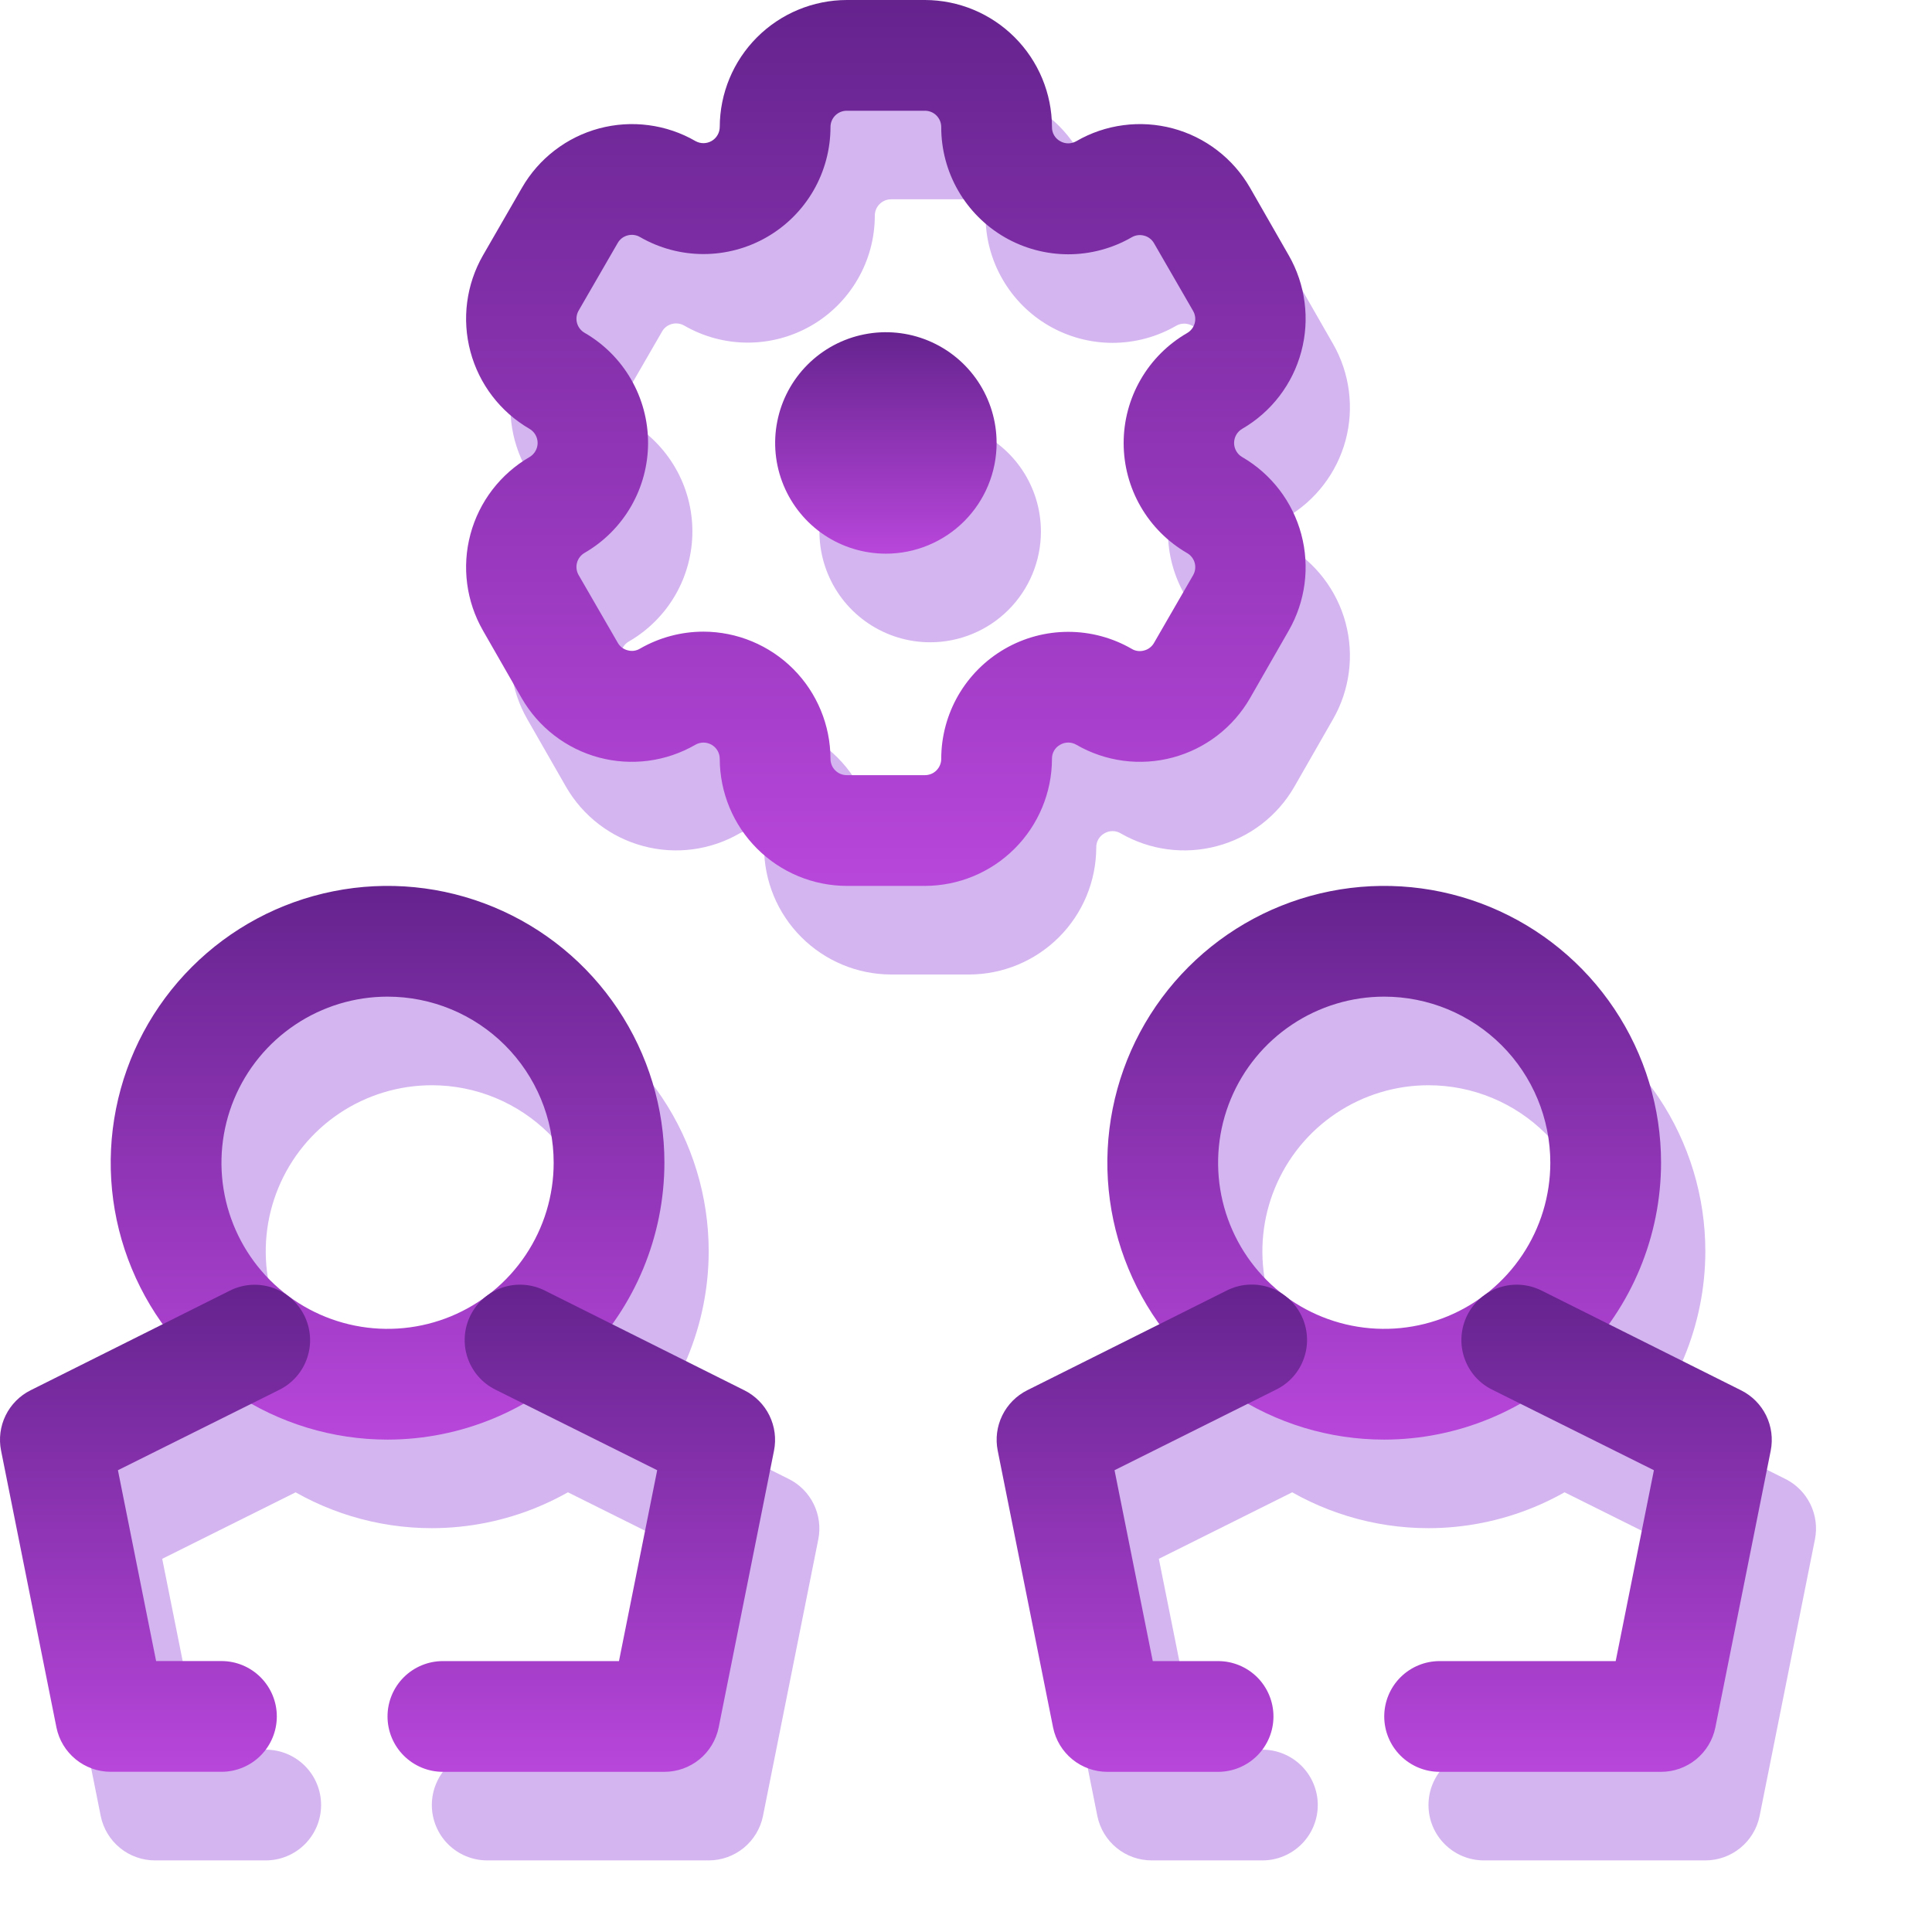
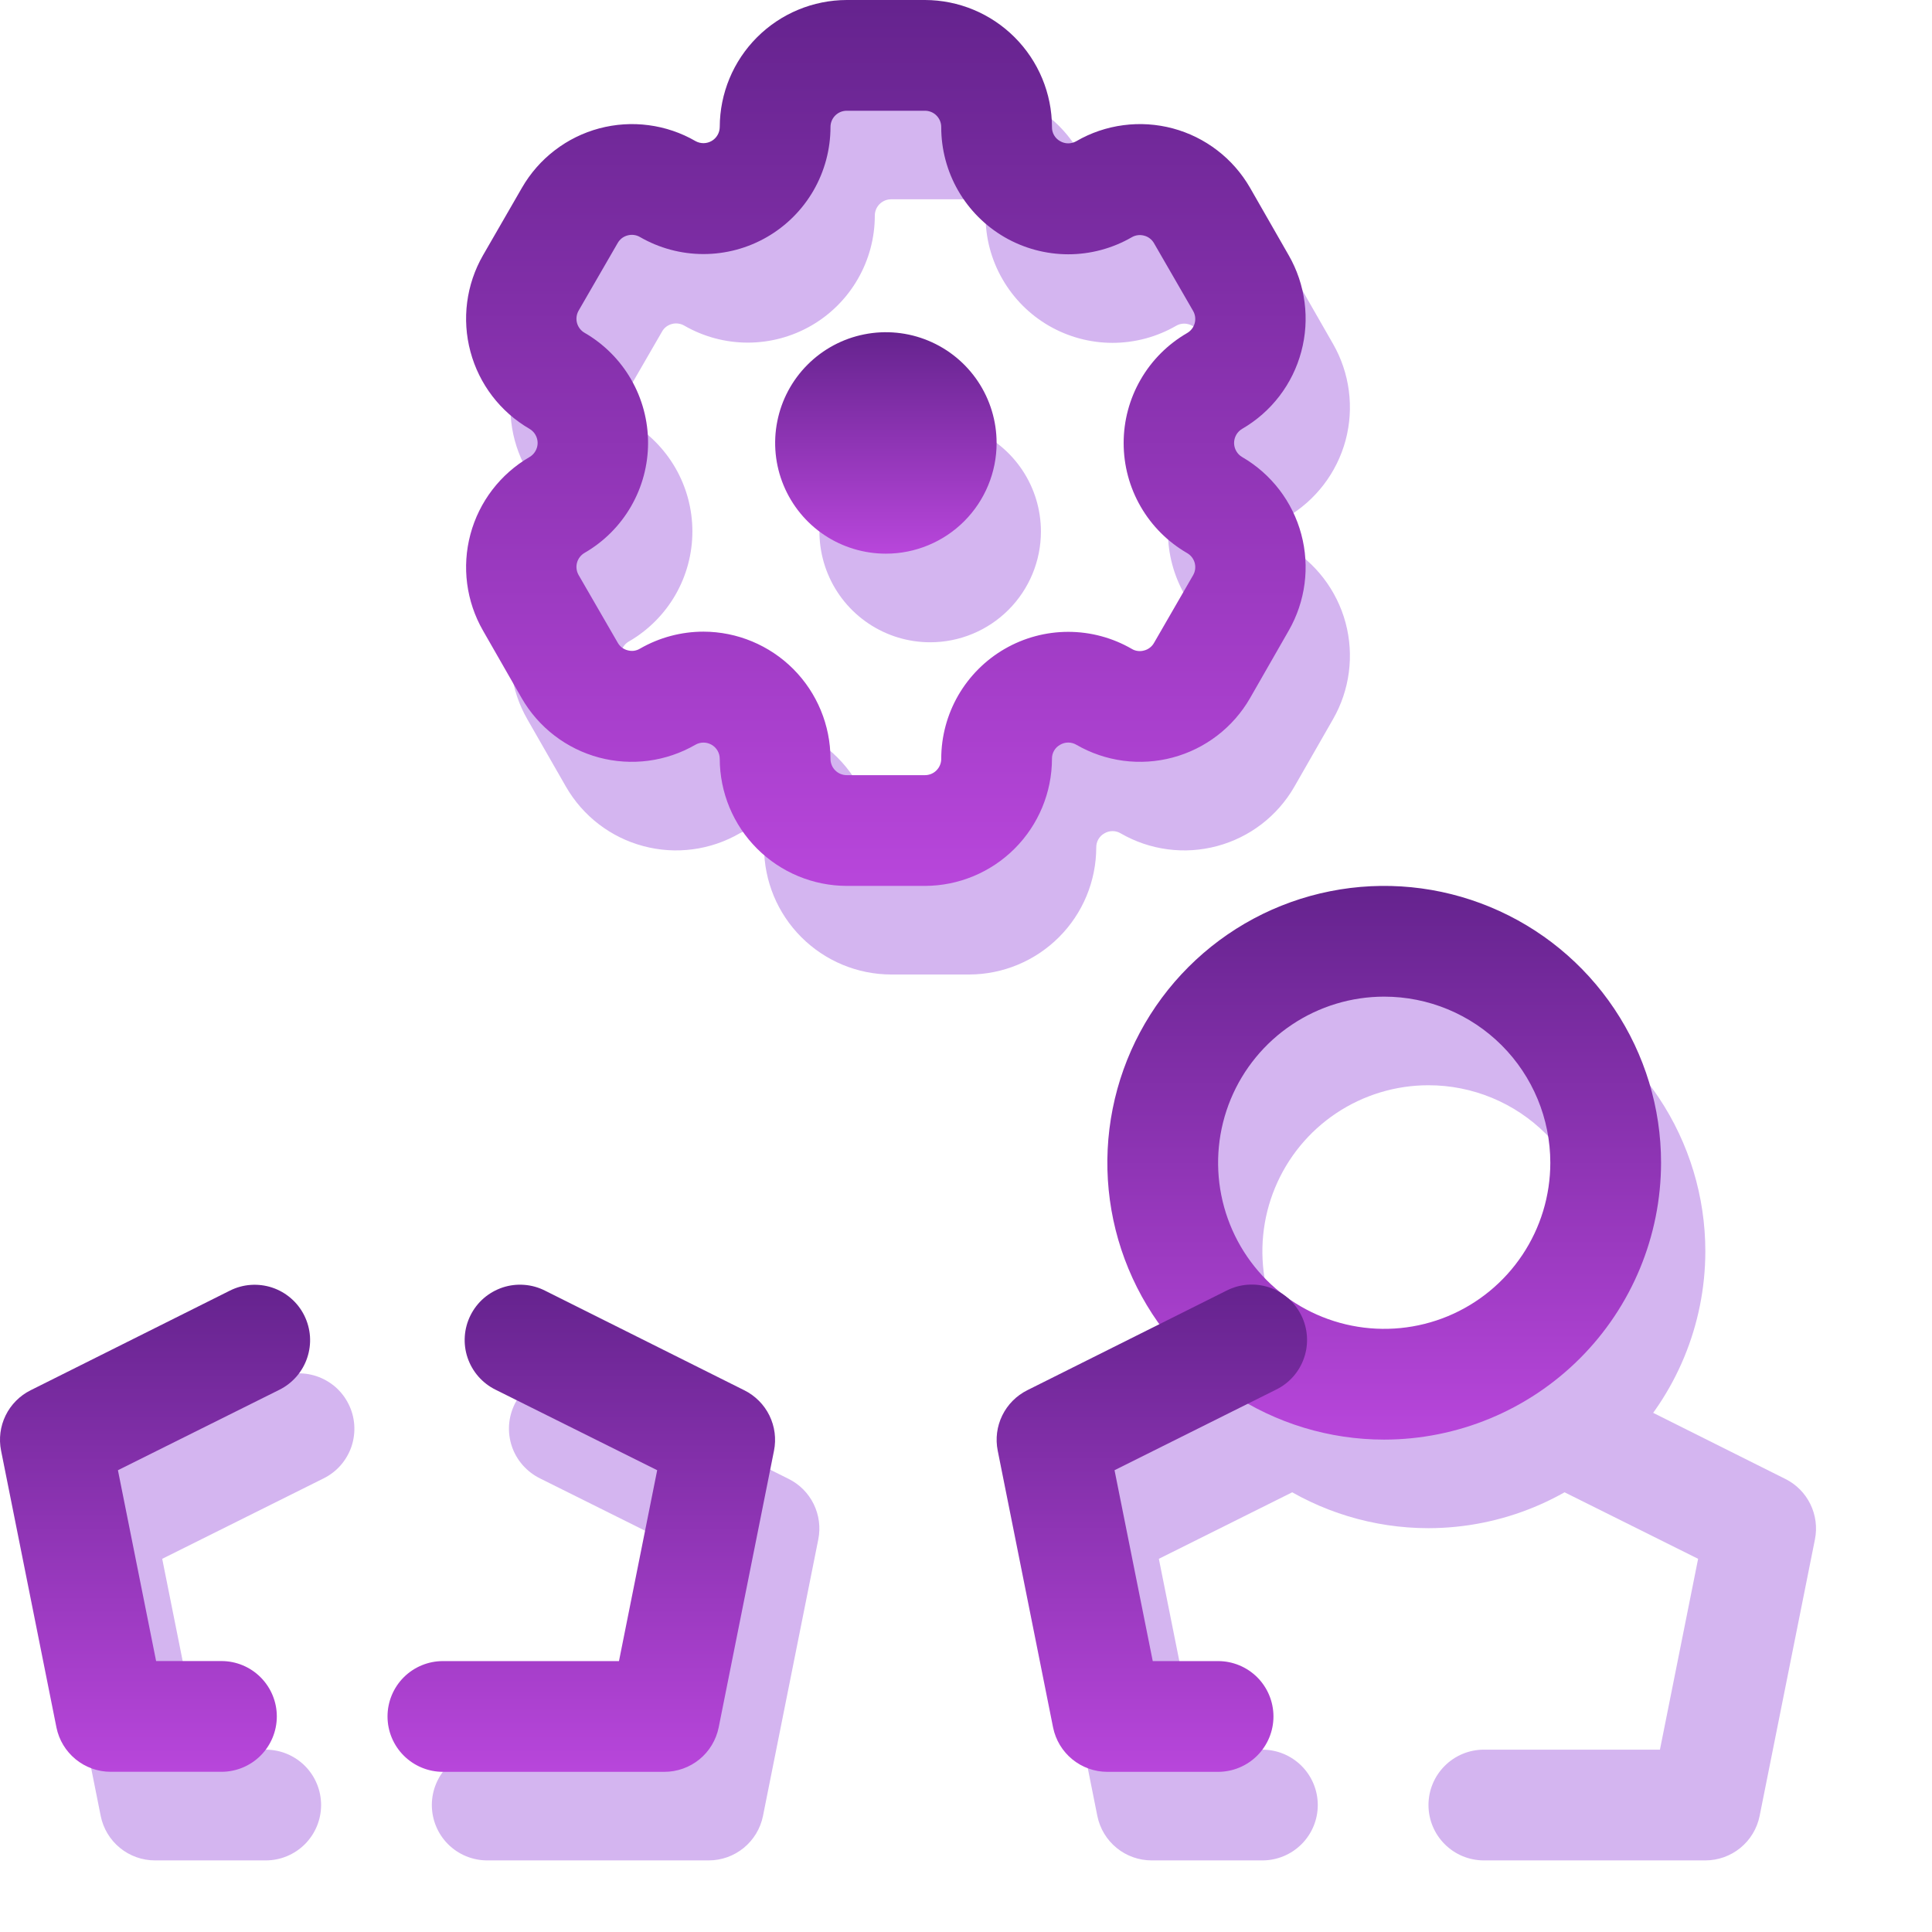
<svg xmlns="http://www.w3.org/2000/svg" width="50" height="50" viewBox="0 0 50 50" fill="none">
  <path d="M36.969 39.549C35.552 39.549 34.167 39.129 32.989 38.342C31.811 37.554 30.892 36.435 30.35 35.126C29.808 33.817 29.666 32.377 29.942 30.987C30.219 29.597 30.901 28.32 31.903 27.318C32.905 26.316 34.182 25.634 35.572 25.357C36.962 25.081 38.402 25.223 39.711 25.765C41.02 26.307 42.139 27.226 42.927 28.404C43.714 29.582 44.134 30.967 44.134 32.385C44.132 34.284 43.376 36.105 42.033 37.448C40.69 38.791 38.869 39.547 36.969 39.549ZM36.969 28.086C36.119 28.086 35.288 28.338 34.581 28.81C33.874 29.282 33.323 29.954 32.998 30.739C32.672 31.525 32.587 32.389 32.753 33.223C32.919 34.057 33.328 34.823 33.93 35.424C34.531 36.026 35.297 36.435 36.131 36.601C36.965 36.767 37.829 36.681 38.615 36.356C39.4 36.031 40.072 35.48 40.544 34.773C41.016 34.066 41.268 33.235 41.268 32.385C41.268 31.244 40.815 30.151 40.009 29.345C39.203 28.539 38.11 28.086 36.969 28.086Z" fill="#D4B5F0" />
  <path d="M32.671 48.147H29.805C29.474 48.147 29.154 48.033 28.898 47.824C28.642 47.615 28.466 47.324 28.4 47.001L26.967 39.836C26.906 39.528 26.947 39.208 27.085 38.925C27.223 38.643 27.45 38.413 27.731 38.273L32.89 35.693C33.058 35.607 33.242 35.556 33.431 35.541C33.619 35.527 33.809 35.55 33.989 35.609C34.168 35.668 34.334 35.762 34.477 35.886C34.62 36.01 34.738 36.16 34.822 36.33C34.907 36.499 34.957 36.683 34.97 36.872C34.983 37.06 34.959 37.25 34.898 37.429C34.837 37.608 34.742 37.773 34.617 37.916C34.492 38.058 34.341 38.174 34.171 38.257L29.991 40.342L30.98 45.281H32.671C33.051 45.281 33.415 45.432 33.684 45.701C33.953 45.97 34.104 46.334 34.104 46.714C34.104 47.094 33.953 47.459 33.684 47.727C33.415 47.996 33.051 48.147 32.671 48.147Z" fill="#D4B5F0" />
  <path d="M44.133 48.147H38.402C38.022 48.147 37.657 47.996 37.389 47.727C37.12 47.459 36.969 47.094 36.969 46.714C36.969 46.334 37.12 45.97 37.389 45.701C37.657 45.432 38.022 45.281 38.402 45.281H42.959L43.947 40.342L39.767 38.26C39.597 38.176 39.446 38.06 39.321 37.918C39.196 37.776 39.101 37.611 39.04 37.432C38.98 37.253 38.955 37.063 38.968 36.874C38.981 36.686 39.032 36.502 39.116 36.332C39.201 36.163 39.318 36.013 39.461 35.889C39.604 35.765 39.77 35.671 39.95 35.612C40.129 35.553 40.319 35.53 40.508 35.544C40.696 35.559 40.88 35.61 41.048 35.696L46.207 38.276C46.488 38.416 46.714 38.645 46.852 38.927C46.99 39.209 47.032 39.528 46.971 39.836L45.538 47.001C45.472 47.324 45.296 47.615 45.04 47.824C44.784 48.033 44.464 48.147 44.133 48.147Z" fill="#D4B5F0" />
-   <path d="M11.177 39.549C9.759 39.549 8.374 39.129 7.196 38.342C6.018 37.554 5.099 36.435 4.557 35.126C4.015 33.817 3.873 32.377 4.149 30.987C4.426 29.597 5.108 28.32 6.11 27.318C7.112 26.316 8.389 25.634 9.779 25.357C11.168 25.081 12.609 25.223 13.918 25.765C15.227 26.307 16.346 27.226 17.134 28.404C17.921 29.582 18.341 30.967 18.341 32.385C18.339 34.284 17.583 36.105 16.24 37.448C14.897 38.791 13.076 39.547 11.177 39.549ZM11.177 28.086C10.326 28.086 9.495 28.338 8.788 28.81C8.081 29.282 7.53 29.954 7.205 30.739C6.879 31.525 6.794 32.389 6.96 33.223C7.126 34.057 7.536 34.823 8.137 35.424C8.738 36.026 9.504 36.435 10.338 36.601C11.172 36.767 12.036 36.681 12.822 36.356C13.607 36.031 14.278 35.48 14.751 34.773C15.223 34.066 15.475 33.235 15.475 32.385C15.475 31.244 15.022 30.151 14.216 29.345C13.41 28.539 12.317 28.086 11.177 28.086Z" fill="#D4B5F0" />
  <path d="M6.878 48.147H4.012C3.681 48.147 3.361 48.033 3.105 47.824C2.849 47.615 2.673 47.324 2.607 47L1.174 39.836C1.112 39.527 1.154 39.207 1.292 38.925C1.43 38.642 1.657 38.413 1.938 38.272L7.097 35.693C7.265 35.609 7.449 35.559 7.637 35.545C7.824 35.532 8.013 35.556 8.192 35.616C8.37 35.676 8.535 35.77 8.678 35.893C8.82 36.017 8.936 36.167 9.02 36.336C9.105 36.504 9.155 36.688 9.168 36.876C9.181 37.063 9.157 37.252 9.098 37.431C9.038 37.609 8.944 37.774 8.82 37.917C8.697 38.059 8.546 38.175 8.378 38.259L4.198 40.342L5.187 45.281H6.878C7.258 45.281 7.622 45.432 7.891 45.701C8.159 45.969 8.31 46.334 8.31 46.714C8.31 47.094 8.159 47.458 7.891 47.727C7.622 47.996 7.258 48.147 6.878 48.147Z" fill="#D4B5F0" />
  <path d="M18.34 48.147H12.609C12.229 48.147 11.864 47.996 11.595 47.727C11.327 47.459 11.176 47.094 11.176 46.714C11.176 46.334 11.327 45.97 11.595 45.701C11.864 45.432 12.229 45.281 12.609 45.281H17.166L18.154 40.342L13.974 38.26C13.805 38.176 13.653 38.06 13.528 37.918C13.403 37.776 13.308 37.611 13.247 37.432C13.187 37.253 13.162 37.063 13.175 36.874C13.188 36.686 13.239 36.502 13.323 36.332C13.408 36.163 13.525 36.013 13.668 35.889C13.811 35.765 13.977 35.671 14.157 35.612C14.336 35.553 14.526 35.53 14.714 35.544C14.903 35.559 15.087 35.61 15.255 35.696L20.414 38.276C20.695 38.416 20.921 38.645 21.059 38.927C21.197 39.209 21.239 39.528 21.178 39.836L19.745 47.001C19.679 47.324 19.503 47.615 19.247 47.824C18.991 48.033 18.671 48.147 18.34 48.147Z" fill="#D4B5F0" />
  <path d="M25.084 25.22H23.061C22.19 25.218 21.355 24.87 20.739 24.254C20.123 23.639 19.776 22.804 19.774 21.933C19.774 21.858 19.754 21.786 19.717 21.722C19.68 21.658 19.627 21.604 19.563 21.567C19.499 21.53 19.427 21.511 19.352 21.511C19.279 21.511 19.206 21.53 19.142 21.567C18.768 21.783 18.355 21.924 17.927 21.98C17.498 22.037 17.063 22.008 16.646 21.896C16.229 21.785 15.838 21.592 15.495 21.329C15.153 21.066 14.865 20.738 14.649 20.363L13.646 18.612C13.213 17.857 13.096 16.96 13.321 16.119C13.547 15.277 14.097 14.559 14.85 14.121C14.914 14.084 14.967 14.031 15.004 13.967C15.041 13.903 15.06 13.83 15.06 13.756C15.06 13.682 15.041 13.61 15.004 13.545C14.967 13.481 14.914 13.428 14.85 13.391C14.097 12.953 13.547 12.235 13.321 11.394C13.096 10.552 13.213 9.655 13.646 8.9L14.657 7.149C14.872 6.775 15.16 6.447 15.502 6.184C15.845 5.921 16.236 5.728 16.653 5.616C17.07 5.504 17.506 5.476 17.934 5.532C18.362 5.589 18.775 5.729 19.149 5.945C19.213 5.98 19.285 5.998 19.358 5.997C19.431 5.997 19.502 5.977 19.565 5.94C19.628 5.903 19.68 5.85 19.717 5.787C19.753 5.724 19.773 5.653 19.774 5.58C19.776 4.709 20.123 3.874 20.739 3.258C21.355 2.642 22.19 2.295 23.061 2.292L25.084 2.292C25.955 2.295 26.79 2.642 27.406 3.258C28.022 3.874 28.369 4.709 28.371 5.58C28.37 5.654 28.389 5.727 28.426 5.792C28.463 5.856 28.517 5.909 28.582 5.945C28.646 5.982 28.719 6.002 28.793 6.002C28.867 6.002 28.939 5.982 29.003 5.945C29.377 5.729 29.79 5.589 30.218 5.532C30.647 5.476 31.082 5.504 31.499 5.616C31.916 5.728 32.307 5.921 32.65 6.184C32.992 6.447 33.28 6.775 33.496 7.149L34.499 8.9C34.932 9.655 35.049 10.552 34.824 11.394C34.598 12.235 34.048 12.953 33.295 13.391C33.231 13.428 33.178 13.481 33.141 13.545C33.104 13.61 33.085 13.682 33.085 13.756C33.085 13.83 33.104 13.903 33.141 13.967C33.178 14.031 33.231 14.084 33.295 14.121C34.048 14.559 34.598 15.277 34.824 16.119C35.049 16.96 34.932 17.857 34.499 18.612L33.496 20.363C33.28 20.738 32.992 21.066 32.65 21.329C32.307 21.592 31.916 21.785 31.499 21.896C31.082 22.008 30.647 22.037 30.218 21.98C29.79 21.924 29.377 21.783 29.003 21.567C28.94 21.529 28.867 21.509 28.793 21.509C28.718 21.509 28.646 21.529 28.582 21.567C28.517 21.603 28.463 21.656 28.426 21.72C28.389 21.785 28.37 21.858 28.371 21.933C28.369 22.804 28.022 23.639 27.406 24.254C26.79 24.87 25.955 25.218 25.084 25.22ZM19.352 18.64C20.224 18.642 21.06 18.99 21.676 19.607C22.292 20.224 22.639 21.06 22.64 21.933C22.64 22.044 22.684 22.151 22.763 22.23C22.842 22.309 22.949 22.354 23.061 22.354H25.084C25.196 22.354 25.303 22.309 25.382 22.23C25.461 22.151 25.506 22.044 25.506 21.933C25.505 21.355 25.657 20.789 25.946 20.289C26.234 19.789 26.649 19.374 27.149 19.085C27.649 18.797 28.215 18.645 28.793 18.645C29.37 18.645 29.936 18.797 30.436 19.085C30.484 19.114 30.537 19.133 30.592 19.14C30.648 19.147 30.704 19.142 30.757 19.127C30.811 19.113 30.861 19.089 30.905 19.055C30.949 19.021 30.985 18.979 31.012 18.93L32.024 17.179C32.08 17.083 32.094 16.968 32.065 16.861C32.036 16.753 31.966 16.662 31.869 16.606C31.37 16.317 30.955 15.902 30.666 15.403C30.378 14.903 30.226 14.336 30.226 13.759C30.226 13.182 30.378 12.615 30.666 12.115C30.955 11.616 31.37 11.2 31.869 10.912C31.966 10.856 32.036 10.765 32.065 10.657C32.094 10.55 32.08 10.435 32.024 10.338L31.012 8.587C30.985 8.539 30.949 8.497 30.905 8.463C30.861 8.429 30.811 8.405 30.757 8.391C30.704 8.376 30.648 8.372 30.593 8.379C30.537 8.386 30.484 8.405 30.436 8.433C29.936 8.721 29.369 8.873 28.791 8.873C28.214 8.873 27.646 8.72 27.146 8.431C26.646 8.142 26.232 7.726 25.944 7.225C25.655 6.725 25.504 6.157 25.506 5.58C25.506 5.468 25.461 5.361 25.382 5.282C25.303 5.203 25.196 5.158 25.084 5.158H23.061C22.949 5.158 22.842 5.203 22.763 5.282C22.684 5.361 22.64 5.468 22.64 5.58C22.64 6.157 22.488 6.724 22.199 7.223C21.911 7.723 21.496 8.138 20.996 8.427C20.496 8.715 19.93 8.867 19.352 8.867C18.775 8.867 18.209 8.715 17.709 8.427C17.661 8.399 17.608 8.381 17.552 8.374C17.497 8.366 17.441 8.37 17.388 8.385C17.334 8.399 17.284 8.424 17.24 8.457C17.196 8.491 17.16 8.533 17.133 8.582L16.121 10.333C16.066 10.429 16.051 10.544 16.08 10.651C16.109 10.759 16.179 10.851 16.276 10.906C16.775 11.195 17.19 11.61 17.479 12.11C17.767 12.609 17.919 13.176 17.919 13.753C17.919 14.33 17.767 14.897 17.479 15.397C17.19 15.897 16.775 16.312 16.276 16.601C16.179 16.656 16.109 16.748 16.08 16.855C16.051 16.963 16.066 17.077 16.121 17.174L17.133 18.925C17.16 18.973 17.196 19.015 17.24 19.049C17.284 19.083 17.334 19.107 17.388 19.121C17.441 19.137 17.497 19.141 17.553 19.134C17.608 19.127 17.661 19.108 17.709 19.079C18.209 18.791 18.775 18.639 19.352 18.64Z" fill="#D4B5F0" />
  <path d="M24.073 16.622C23.506 16.622 22.952 16.454 22.481 16.139C22.009 15.824 21.642 15.377 21.425 14.853C21.208 14.329 21.151 13.753 21.262 13.197C21.373 12.641 21.646 12.13 22.046 11.729C22.447 11.329 22.958 11.056 23.514 10.945C24.07 10.835 24.646 10.891 25.17 11.108C25.693 11.325 26.141 11.693 26.456 12.164C26.771 12.635 26.939 13.189 26.939 13.756C26.939 14.516 26.637 15.245 26.099 15.783C25.562 16.32 24.833 16.622 24.073 16.622Z" fill="#D4B5F0" />
  <path d="M35.823 37.257C34.406 37.257 33.021 36.837 31.842 36.049C30.664 35.262 29.746 34.143 29.204 32.834C28.661 31.525 28.519 30.084 28.796 28.694C29.072 27.304 29.755 26.028 30.757 25.026C31.759 24.024 33.035 23.341 34.425 23.065C35.815 22.788 37.256 22.93 38.565 23.473C39.874 24.015 40.993 24.933 41.78 26.111C42.568 27.29 42.988 28.675 42.988 30.092C42.986 31.991 42.23 33.813 40.887 35.156C39.544 36.499 37.722 37.255 35.823 37.257ZM35.823 25.793C34.973 25.793 34.142 26.045 33.435 26.518C32.728 26.99 32.177 27.661 31.851 28.447C31.526 29.232 31.441 30.097 31.607 30.931C31.773 31.765 32.182 32.531 32.783 33.132C33.384 33.733 34.15 34.142 34.984 34.308C35.818 34.474 36.683 34.389 37.468 34.064C38.254 33.738 38.925 33.187 39.397 32.48C39.87 31.773 40.122 30.942 40.122 30.092C40.122 28.952 39.669 27.858 38.863 27.052C38.056 26.246 36.963 25.793 35.823 25.793Z" fill="url(#paint0_linear_3_459543)" />
  <path d="M31.524 45.855H28.658C28.328 45.855 28.008 45.741 27.752 45.532C27.496 45.323 27.32 45.032 27.254 44.708L25.821 37.544C25.759 37.235 25.8 36.915 25.938 36.633C26.076 36.35 26.303 36.121 26.584 35.98L31.743 33.401C31.912 33.315 32.096 33.263 32.284 33.249C32.473 33.234 32.662 33.257 32.842 33.316C33.022 33.376 33.188 33.47 33.331 33.593C33.474 33.717 33.591 33.868 33.675 34.037C33.76 34.206 33.81 34.39 33.823 34.579C33.836 34.768 33.812 34.957 33.751 35.136C33.691 35.316 33.595 35.481 33.471 35.623C33.346 35.765 33.194 35.881 33.024 35.964L28.844 38.049L29.833 42.989H31.524C31.904 42.989 32.268 43.14 32.537 43.408C32.806 43.677 32.957 44.042 32.957 44.422C32.957 44.802 32.806 45.166 32.537 45.435C32.268 45.704 31.904 45.855 31.524 45.855Z" fill="url(#paint1_linear_3_459543)" />
-   <path d="M42.989 45.855H37.257C36.877 45.855 36.513 45.704 36.244 45.435C35.975 45.166 35.824 44.802 35.824 44.422C35.824 44.042 35.975 43.677 36.244 43.408C36.513 43.14 36.877 42.989 37.257 42.989H41.814L42.803 38.049L38.623 35.967C38.453 35.884 38.301 35.768 38.176 35.626C38.052 35.484 37.956 35.318 37.896 35.139C37.835 34.96 37.811 34.771 37.824 34.582C37.837 34.393 37.887 34.209 37.971 34.04C38.056 33.871 38.173 33.72 38.316 33.596C38.459 33.473 38.626 33.379 38.805 33.319C38.985 33.26 39.174 33.237 39.363 33.252C39.551 33.266 39.735 33.318 39.904 33.404L45.062 35.983C45.343 36.124 45.57 36.352 45.708 36.634C45.846 36.916 45.887 37.236 45.826 37.544L44.393 44.708C44.327 45.032 44.151 45.323 43.895 45.532C43.639 45.741 43.319 45.855 42.989 45.855Z" fill="url(#paint2_linear_3_459543)" />
-   <path d="M10.03 37.257C8.613 37.257 7.228 36.837 6.049 36.049C4.871 35.262 3.953 34.143 3.411 32.834C2.868 31.525 2.726 30.084 3.003 28.694C3.279 27.304 3.962 26.028 4.964 25.026C5.966 24.024 7.242 23.341 8.632 23.065C10.022 22.788 11.463 22.93 12.772 23.473C14.081 24.015 15.2 24.933 15.987 26.111C16.775 27.29 17.195 28.675 17.195 30.092C17.192 31.991 16.437 33.813 15.094 35.156C13.751 36.499 11.93 37.255 10.03 37.257ZM10.03 25.793C9.18 25.793 8.349 26.045 7.642 26.518C6.935 26.99 6.384 27.661 6.058 28.447C5.733 29.232 5.648 30.097 5.814 30.931C5.98 31.765 6.389 32.531 6.99 33.132C7.591 33.733 8.357 34.142 9.191 34.308C10.025 34.474 10.89 34.389 11.675 34.064C12.461 33.738 13.132 33.187 13.604 32.48C14.077 31.773 14.329 30.942 14.329 30.092C14.329 28.952 13.876 27.858 13.07 27.052C12.264 26.246 11.17 25.793 10.03 25.793Z" fill="url(#paint3_linear_3_459543)" />
  <path d="M5.731 45.854H2.865C2.535 45.854 2.215 45.74 1.959 45.531C1.703 45.322 1.527 45.032 1.461 44.708L0.028 37.543C-0.034 37.235 0.007 36.915 0.145 36.632C0.283 36.35 0.511 36.12 0.792 35.98L5.95 33.401C6.119 33.316 6.302 33.266 6.49 33.253C6.678 33.24 6.867 33.264 7.045 33.323C7.224 33.383 7.389 33.477 7.531 33.601C7.674 33.724 7.79 33.875 7.874 34.043C7.958 34.212 8.008 34.395 8.022 34.583C8.035 34.771 8.011 34.959 7.951 35.138C7.892 35.317 7.797 35.482 7.674 35.624C7.55 35.766 7.4 35.883 7.231 35.967L3.052 38.049L4.04 42.988H5.731C6.111 42.988 6.476 43.139 6.744 43.408C7.013 43.677 7.164 44.041 7.164 44.421C7.164 44.801 7.013 45.166 6.744 45.435C6.476 45.703 6.111 45.854 5.731 45.854Z" fill="url(#paint4_linear_3_459543)" />
  <path d="M17.194 45.855H11.462C11.082 45.855 10.718 45.704 10.449 45.435C10.18 45.166 10.029 44.802 10.029 44.422C10.029 44.042 10.18 43.677 10.449 43.408C10.718 43.14 11.082 42.989 11.462 42.989H16.019L17.008 38.049L12.828 35.967C12.658 35.884 12.507 35.768 12.382 35.626C12.257 35.484 12.162 35.318 12.101 35.139C12.04 34.96 12.016 34.771 12.029 34.582C12.042 34.393 12.092 34.209 12.177 34.04C12.261 33.871 12.378 33.72 12.521 33.596C12.665 33.473 12.831 33.379 13.01 33.319C13.19 33.26 13.38 33.237 13.568 33.252C13.757 33.266 13.941 33.318 14.109 33.404L19.268 35.983C19.548 36.124 19.775 36.352 19.913 36.634C20.051 36.916 20.093 37.236 20.031 37.544L18.599 44.708C18.532 45.032 18.357 45.323 18.101 45.532C17.845 45.741 17.524 45.855 17.194 45.855Z" fill="url(#paint5_linear_3_459543)" />
  <path d="M23.938 22.927H21.914C21.043 22.925 20.208 22.578 19.592 21.962C18.976 21.346 18.629 20.511 18.627 19.64C18.627 19.566 18.608 19.493 18.571 19.429C18.534 19.365 18.481 19.312 18.417 19.275C18.353 19.238 18.28 19.218 18.206 19.218C18.132 19.218 18.059 19.238 17.995 19.275C17.621 19.491 17.208 19.631 16.78 19.688C16.352 19.744 15.917 19.716 15.499 19.604C15.082 19.492 14.691 19.299 14.349 19.036C14.006 18.773 13.719 18.445 13.503 18.071L12.5 16.32C12.066 15.564 11.949 14.668 12.175 13.826C12.4 12.985 12.95 12.267 13.703 11.829C13.767 11.792 13.82 11.739 13.857 11.674C13.894 11.61 13.914 11.538 13.914 11.464C13.914 11.39 13.894 11.317 13.857 11.253C13.82 11.189 13.767 11.135 13.703 11.098C12.95 10.661 12.4 9.943 12.175 9.101C11.949 8.26 12.066 7.363 12.5 6.607L13.51 4.856C13.726 4.482 14.013 4.154 14.356 3.891C14.698 3.628 15.089 3.435 15.507 3.323C15.924 3.212 16.359 3.183 16.787 3.24C17.215 3.296 17.628 3.436 18.002 3.653C18.066 3.688 18.138 3.706 18.211 3.705C18.284 3.704 18.355 3.684 18.419 3.647C18.481 3.611 18.534 3.558 18.57 3.495C18.607 3.432 18.626 3.36 18.627 3.287C18.629 2.416 18.976 1.581 19.592 0.965C20.208 0.349 21.043 0.002 21.914 0L23.938 0C24.809 0.002 25.643 0.349 26.259 0.965C26.875 1.581 27.223 2.416 27.225 3.287C27.223 3.362 27.242 3.435 27.279 3.499C27.316 3.564 27.37 3.617 27.435 3.653C27.499 3.69 27.572 3.71 27.646 3.71C27.72 3.71 27.793 3.69 27.857 3.653C28.231 3.436 28.643 3.296 29.072 3.24C29.5 3.183 29.935 3.212 30.352 3.323C30.77 3.435 31.161 3.628 31.503 3.891C31.846 4.154 32.133 4.482 32.349 4.856L33.352 6.607C33.786 7.363 33.903 8.26 33.677 9.101C33.452 9.943 32.902 10.661 32.148 11.098C32.084 11.135 32.031 11.189 31.994 11.253C31.958 11.317 31.938 11.39 31.938 11.464C31.938 11.538 31.958 11.61 31.994 11.674C32.031 11.739 32.084 11.792 32.148 11.829C32.902 12.267 33.452 12.985 33.677 13.826C33.903 14.668 33.786 15.564 33.352 16.32L32.349 18.071C32.133 18.445 31.846 18.773 31.503 19.036C31.161 19.299 30.77 19.492 30.352 19.604C29.935 19.716 29.5 19.744 29.072 19.688C28.643 19.631 28.231 19.491 27.857 19.275C27.793 19.237 27.72 19.217 27.646 19.217C27.572 19.217 27.499 19.237 27.435 19.275C27.37 19.311 27.316 19.363 27.279 19.428C27.242 19.492 27.223 19.566 27.225 19.64C27.223 20.511 26.875 21.346 26.259 21.962C25.643 22.578 24.809 22.925 23.938 22.927ZM18.206 16.347C19.078 16.349 19.913 16.697 20.53 17.314C21.146 17.932 21.492 18.768 21.493 19.64C21.493 19.752 21.537 19.859 21.616 19.938C21.695 20.017 21.802 20.061 21.914 20.061H23.938C24.049 20.061 24.157 20.017 24.235 19.938C24.314 19.859 24.359 19.752 24.359 19.64C24.359 19.063 24.511 18.496 24.799 17.996C25.088 17.497 25.503 17.081 26.002 16.793C26.502 16.504 27.069 16.352 27.646 16.352C28.223 16.352 28.79 16.504 29.29 16.793C29.337 16.822 29.39 16.84 29.446 16.847C29.501 16.854 29.557 16.85 29.611 16.834C29.664 16.821 29.715 16.796 29.758 16.762C29.802 16.729 29.839 16.686 29.866 16.638L30.877 14.887C30.933 14.79 30.948 14.676 30.919 14.568C30.89 14.461 30.819 14.369 30.723 14.314C30.223 14.025 29.808 13.61 29.52 13.11C29.231 12.61 29.08 12.043 29.08 11.466C29.08 10.889 29.231 10.323 29.52 9.823C29.808 9.323 30.223 8.908 30.723 8.619C30.819 8.564 30.89 8.472 30.919 8.365C30.948 8.257 30.933 8.143 30.877 8.046L29.866 6.295C29.839 6.247 29.802 6.204 29.758 6.171C29.715 6.137 29.664 6.112 29.611 6.099C29.557 6.084 29.501 6.08 29.446 6.087C29.391 6.094 29.338 6.112 29.29 6.14C28.79 6.429 28.222 6.581 27.645 6.581C27.067 6.58 26.5 6.428 26 6.139C25.5 5.849 25.085 5.434 24.797 4.933C24.509 4.432 24.358 3.865 24.359 3.287C24.359 3.175 24.314 3.068 24.235 2.989C24.157 2.91 24.049 2.866 23.938 2.866H21.914C21.802 2.866 21.695 2.91 21.616 2.989C21.537 3.068 21.493 3.175 21.493 3.287C21.493 3.864 21.341 4.431 21.053 4.931C20.764 5.431 20.349 5.846 19.85 6.134C19.35 6.423 18.783 6.575 18.206 6.575C17.629 6.575 17.062 6.423 16.562 6.134C16.514 6.106 16.461 6.088 16.406 6.081C16.351 6.074 16.295 6.078 16.241 6.093C16.188 6.107 16.137 6.131 16.093 6.165C16.05 6.199 16.013 6.241 15.986 6.289L14.974 8.04C14.919 8.137 14.904 8.251 14.933 8.359C14.962 8.466 15.033 8.558 15.129 8.613C15.629 8.902 16.044 9.317 16.332 9.817C16.62 10.317 16.772 10.884 16.772 11.461C16.772 12.038 16.62 12.605 16.332 13.104C16.044 13.604 15.629 14.019 15.129 14.308C15.033 14.364 14.962 14.455 14.933 14.563C14.904 14.67 14.919 14.785 14.974 14.881L15.986 16.632C16.013 16.681 16.05 16.723 16.093 16.757C16.137 16.79 16.188 16.815 16.241 16.829C16.295 16.844 16.351 16.849 16.406 16.842C16.461 16.834 16.515 16.816 16.562 16.787C17.062 16.499 17.629 16.347 18.206 16.347Z" fill="url(#paint6_linear_3_459543)" />
  <path d="M22.927 14.329C22.36 14.329 21.805 14.161 21.334 13.847C20.863 13.532 20.496 13.084 20.279 12.56C20.062 12.037 20.005 11.46 20.116 10.905C20.226 10.348 20.499 9.838 20.9 9.437C21.301 9.036 21.811 8.763 22.367 8.653C22.923 8.542 23.5 8.599 24.023 8.816C24.547 9.033 24.994 9.4 25.309 9.871C25.624 10.343 25.792 10.897 25.792 11.464C25.792 12.224 25.49 12.953 24.953 13.49C24.416 14.027 23.686 14.329 22.927 14.329Z" fill="url(#paint7_linear_3_459543)" />
  <defs>
    <linearGradient id="paint0_linear_3_459543" x1="35.823" y1="22.927" x2="35.823" y2="37.257" gradientUnits="userSpaceOnUse">
      <stop stop-color="#65238E" />
      <stop offset="1" stop-color="#B846DB" />
    </linearGradient>
    <linearGradient id="paint1_linear_3_459543" x1="29.81" y1="33.245" x2="29.81" y2="45.855" gradientUnits="userSpaceOnUse">
      <stop stop-color="#65238E" />
      <stop offset="1" stop-color="#B846DB" />
    </linearGradient>
    <linearGradient id="paint2_linear_3_459543" x1="40.839" y1="33.248" x2="40.839" y2="45.855" gradientUnits="userSpaceOnUse">
      <stop stop-color="#65238E" />
      <stop offset="1" stop-color="#B846DB" />
    </linearGradient>
    <linearGradient id="paint3_linear_3_459543" x1="10.03" y1="22.927" x2="10.03" y2="37.257" gradientUnits="userSpaceOnUse">
      <stop stop-color="#65238E" />
      <stop offset="1" stop-color="#B846DB" />
    </linearGradient>
    <linearGradient id="paint4_linear_3_459543" x1="4.013" y1="33.249" x2="4.013" y2="45.854" gradientUnits="userSpaceOnUse">
      <stop stop-color="#65238E" />
      <stop offset="1" stop-color="#B846DB" />
    </linearGradient>
    <linearGradient id="paint5_linear_3_459543" x1="15.044" y1="33.248" x2="15.044" y2="45.855" gradientUnits="userSpaceOnUse">
      <stop stop-color="#65238E" />
      <stop offset="1" stop-color="#B846DB" />
    </linearGradient>
    <linearGradient id="paint6_linear_3_459543" x1="22.926" y1="0" x2="22.926" y2="22.927" gradientUnits="userSpaceOnUse">
      <stop stop-color="#65238E" />
      <stop offset="1" stop-color="#B846DB" />
    </linearGradient>
    <linearGradient id="paint7_linear_3_459543" x1="22.927" y1="8.598" x2="22.927" y2="14.329" gradientUnits="userSpaceOnUse">
      <stop stop-color="#65238E" />
      <stop offset="1" stop-color="#B846DB" />
    </linearGradient>
  </defs>
</svg>